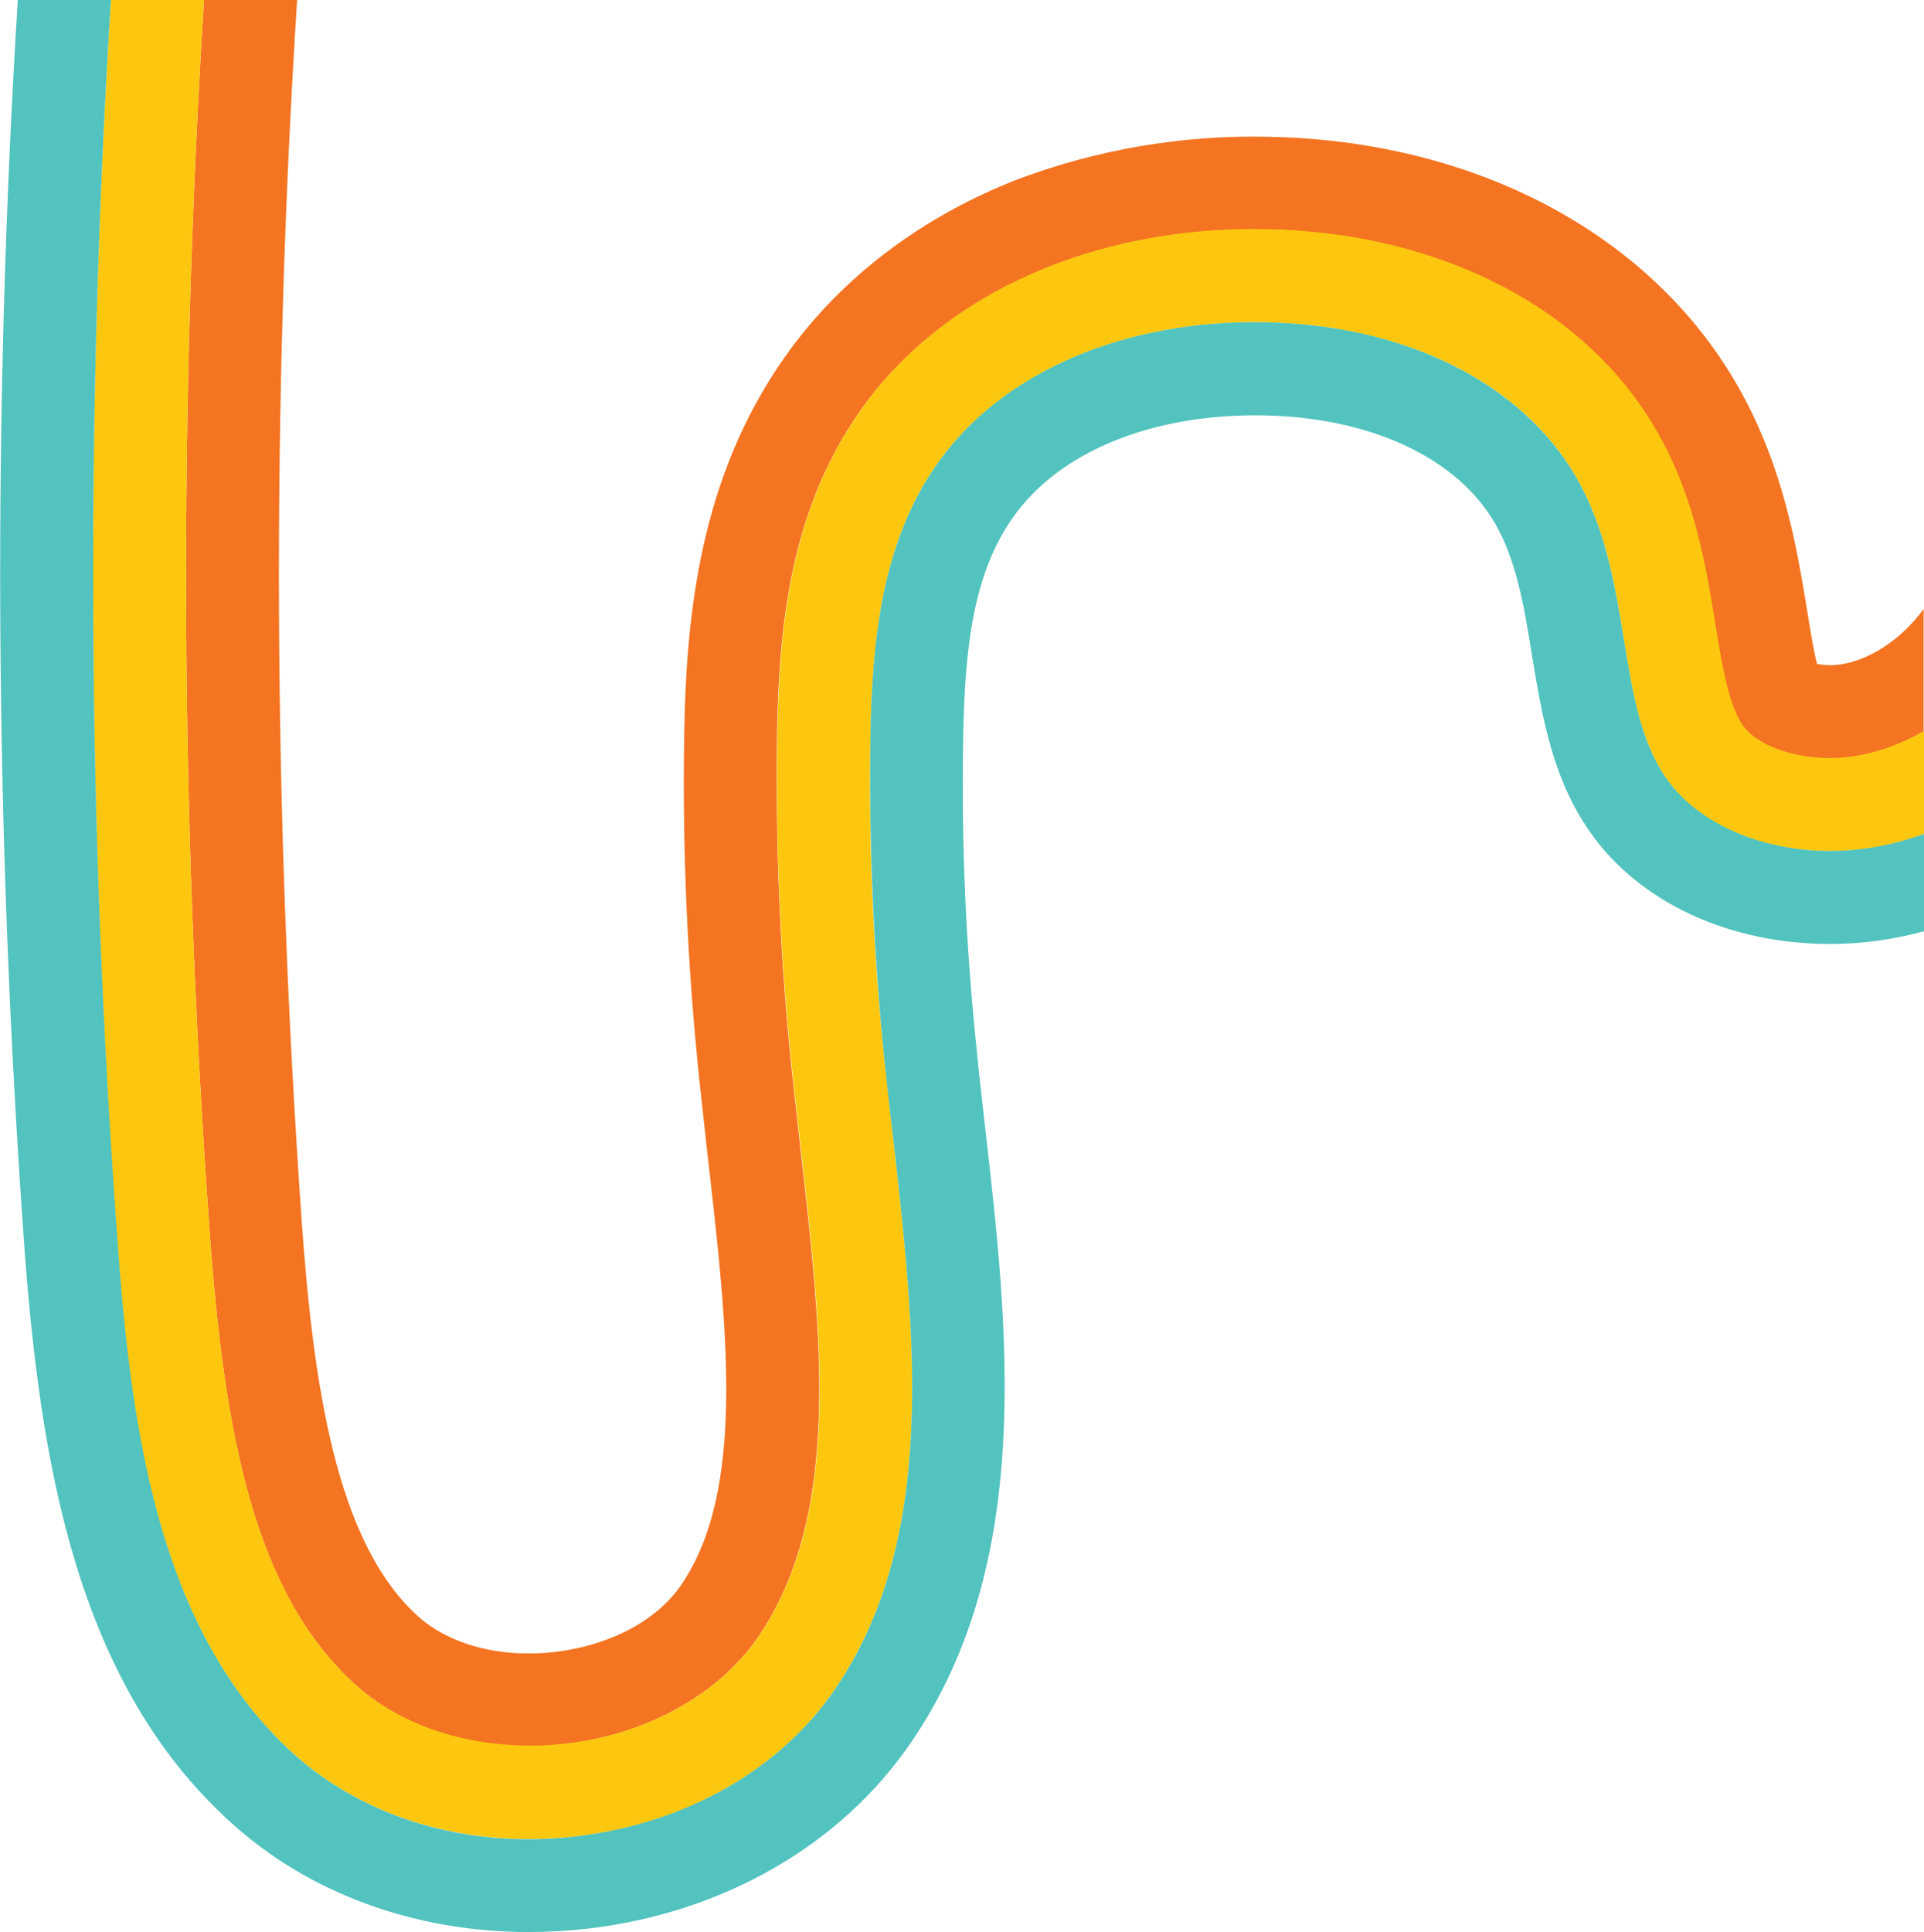
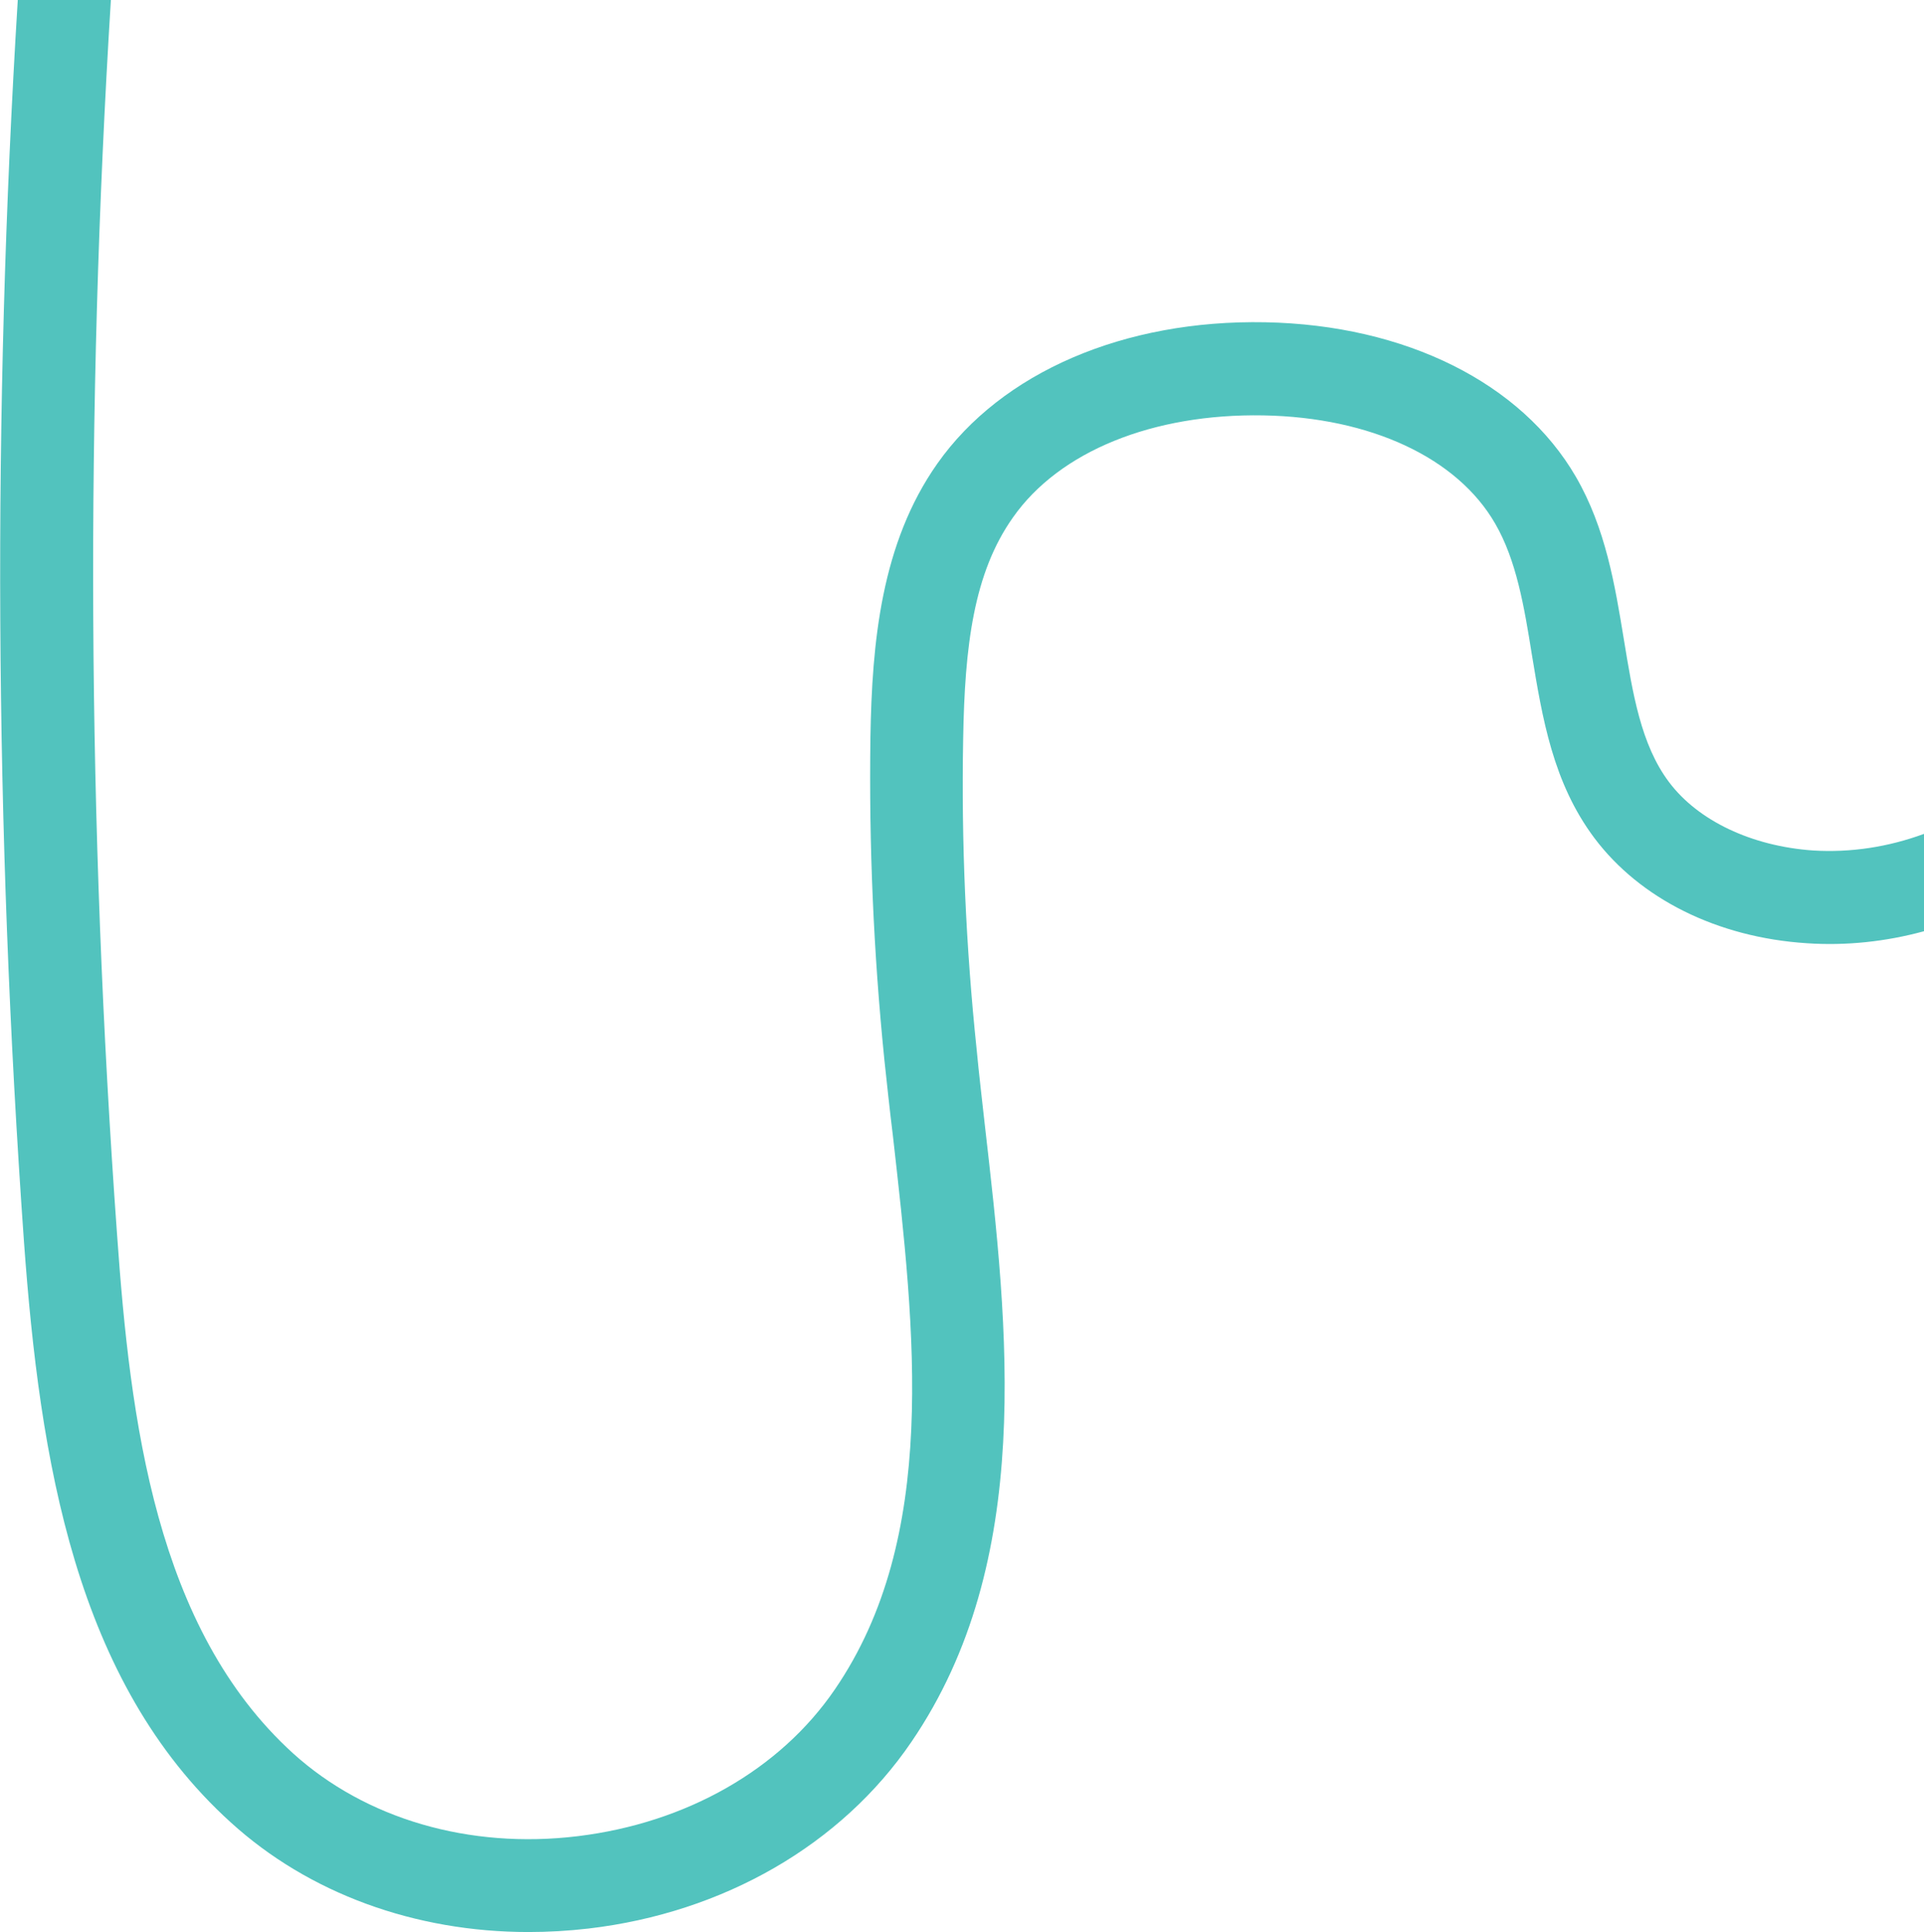
<svg xmlns="http://www.w3.org/2000/svg" enable-background="new 0 0 498 500" id="Layer_1" version="1.1" viewBox="0 0 498 500" x="0px" xml:space="preserve" y="0px">
  <g id="change1_1">
-     <path d="m54.2 317.9c3.8 53.8 11.7 94.5 37.8 118.1 13.3 12.1 33.7 17.8 54.6 15.3s39.4-12.8 49.6-27.6c21.8-31.9 16.5-78.2 10.9-127.1-0.7-6.5-1.5-13.3-2.2-19.9-3-28.7-4.2-57.5-3.8-86.3 0.5-28.5 3.4-58.4 21.7-84.3 21.3-30.1 60.5-47.6 105-46.7 44.8 0.9 82.5 20.3 100.8 52 9.9 17.1 12.8 34.7 15.3 50.2 1.8 11.1 3.5 21.5 7.3 26.5 3.2 4.3 10.9 7.5 19.6 8.1s18.4-1.9 27.1-6.9v-31.7c-1.3 1.8-2.8 3.5-4.4 5.1-6.4 6.3-14.5 9.9-21 9.4-0.7-0.1-1.5-0.1-2.2-0.3-1-3.9-1.9-9.8-2.6-14.1-2.6-15.8-6.1-37.4-18.2-58.3-22.6-39.1-67.9-63-121.2-64-22-0.5-44 3.2-64.6 10.9-25.1 9.7-46.1 25.6-60.5 46-22.1 31.3-25.6 67-26.1 97.8-0.5 29.8 0.8 59.5 3.9 89.2 0.7 6.8 1.5 13.5 2.2 20.1 5.1 44.4 9.9 86.3-6.9 110.8-6.3 9.2-18.4 15.6-32.5 17.3s-27.4-1.8-35.7-9.3c-21.3-19.3-27-60.4-30-102-7.4-105.3-7.9-210.9-1.2-316.2h-24.1c-6.6 105.9-6.2 212.1 1.4 317.9z" fill="#F47421" />
-   </g>
+     </g>
  <g id="change2_1">
-     <path d="m470.9 196.1c-8.7-0.6-16.4-3.8-19.6-8.1-3.7-5-5.5-15.4-7.3-26.5-2.5-15.5-5.4-33.1-15.3-50.2-18.3-31.7-56-51.1-100.8-52-44.5-0.9-83.8 16.6-105 46.7-18.3 25.9-21.2 55.8-21.7 84.3-0.5 28.8 0.8 57.6 3.8 86.3 0.7 6.6 1.5 13.4 2.2 19.9 5.6 49 10.9 95.2-10.9 127.1-10.1 14.8-28.7 25.2-49.6 27.6s-41.4-3.2-54.7-15.2c-26-23.6-34-64.3-37.8-118.1-7.6-105.8-8-212-1.4-317.9h-24.1c-6.6 106.4-6.1 213.2 1.5 319.6 3.4 48 10.1 102 45.7 134.2 18.7 16.9 45.5 24.7 73.6 21.4s52.4-17.2 66.6-38c26.9-39.3 20.8-92.2 15-143.4-0.7-6.5-1.5-13.1-2.2-19.6-2.9-27.7-4.1-55.5-3.6-83.4 0.4-24.6 2.8-50.2 17.3-70.8 16.7-23.6 48.4-37.3 84.9-36.6 36.3 0.7 66.4 15.7 80.4 40 7.7 13.3 10.1 27.9 12.4 42.1s4.5 27.3 11.7 37c7.5 10 21.4 16.6 37.3 17.6 9.8 0.6 19.6-0.8 28.7-4.3v-26.6c-8.7 5-18.2 7.5-27.1 6.9z" fill="#FCC70E" />
-   </g>
+     </g>
  <g id="change3_1">
    <path d="m469.3 220.1c-15.9-1.1-29.8-7.7-37.3-17.7-7.3-9.7-9.4-23-11.7-37s-4.7-28.7-12.4-42c-14.1-24.3-44.1-39.3-80.4-40-36.5-0.7-68.2 12.9-84.9 36.6-14.5 20.6-16.9 46.2-17.3 70.8-0.4 27.8 0.8 55.7 3.6 83.4 0.7 6.5 1.4 13.2 2.2 19.6 5.8 51.2 11.9 104.1-15 143.4-14.2 20.8-38.5 34.6-66.6 38s-54.9-4.5-73.6-21.4c-35.6-32.3-42.2-86.2-45.6-134.3-7.7-106.3-8.2-213.1-1.6-319.5h-24.1c-6.6 107-6 214.4 1.6 321.3 4.1 56.6 13.3 113.9 53.5 150.3 20.2 18.4 47.7 28.4 77.1 28.4 5.2 0 10.3-0.3 15.5-0.9 35-4.1 65.5-21.7 83.6-48.3 31.9-46.7 25.1-106.8 19-159.7-0.7-6.4-1.5-13-2.1-19.4-2.8-26.7-4-53.6-3.5-80.5 0.4-24 2.7-42.9 12.9-57.3 12-17.1 36.2-26.9 64.8-26.4 27.8 0.5 50.2 11 60 28 5.5 9.5 7.5 21.4 9.5 33.9 2.7 16.3 5.4 33.1 16.2 47.5 11.8 15.7 31.8 25.7 54.9 27.2 10.2 0.7 20.5-0.4 30.4-3.1v-25.2c-9.2 3.4-19 4.9-28.7 4.3z" fill="#52C3BE" />
  </g>
</svg>